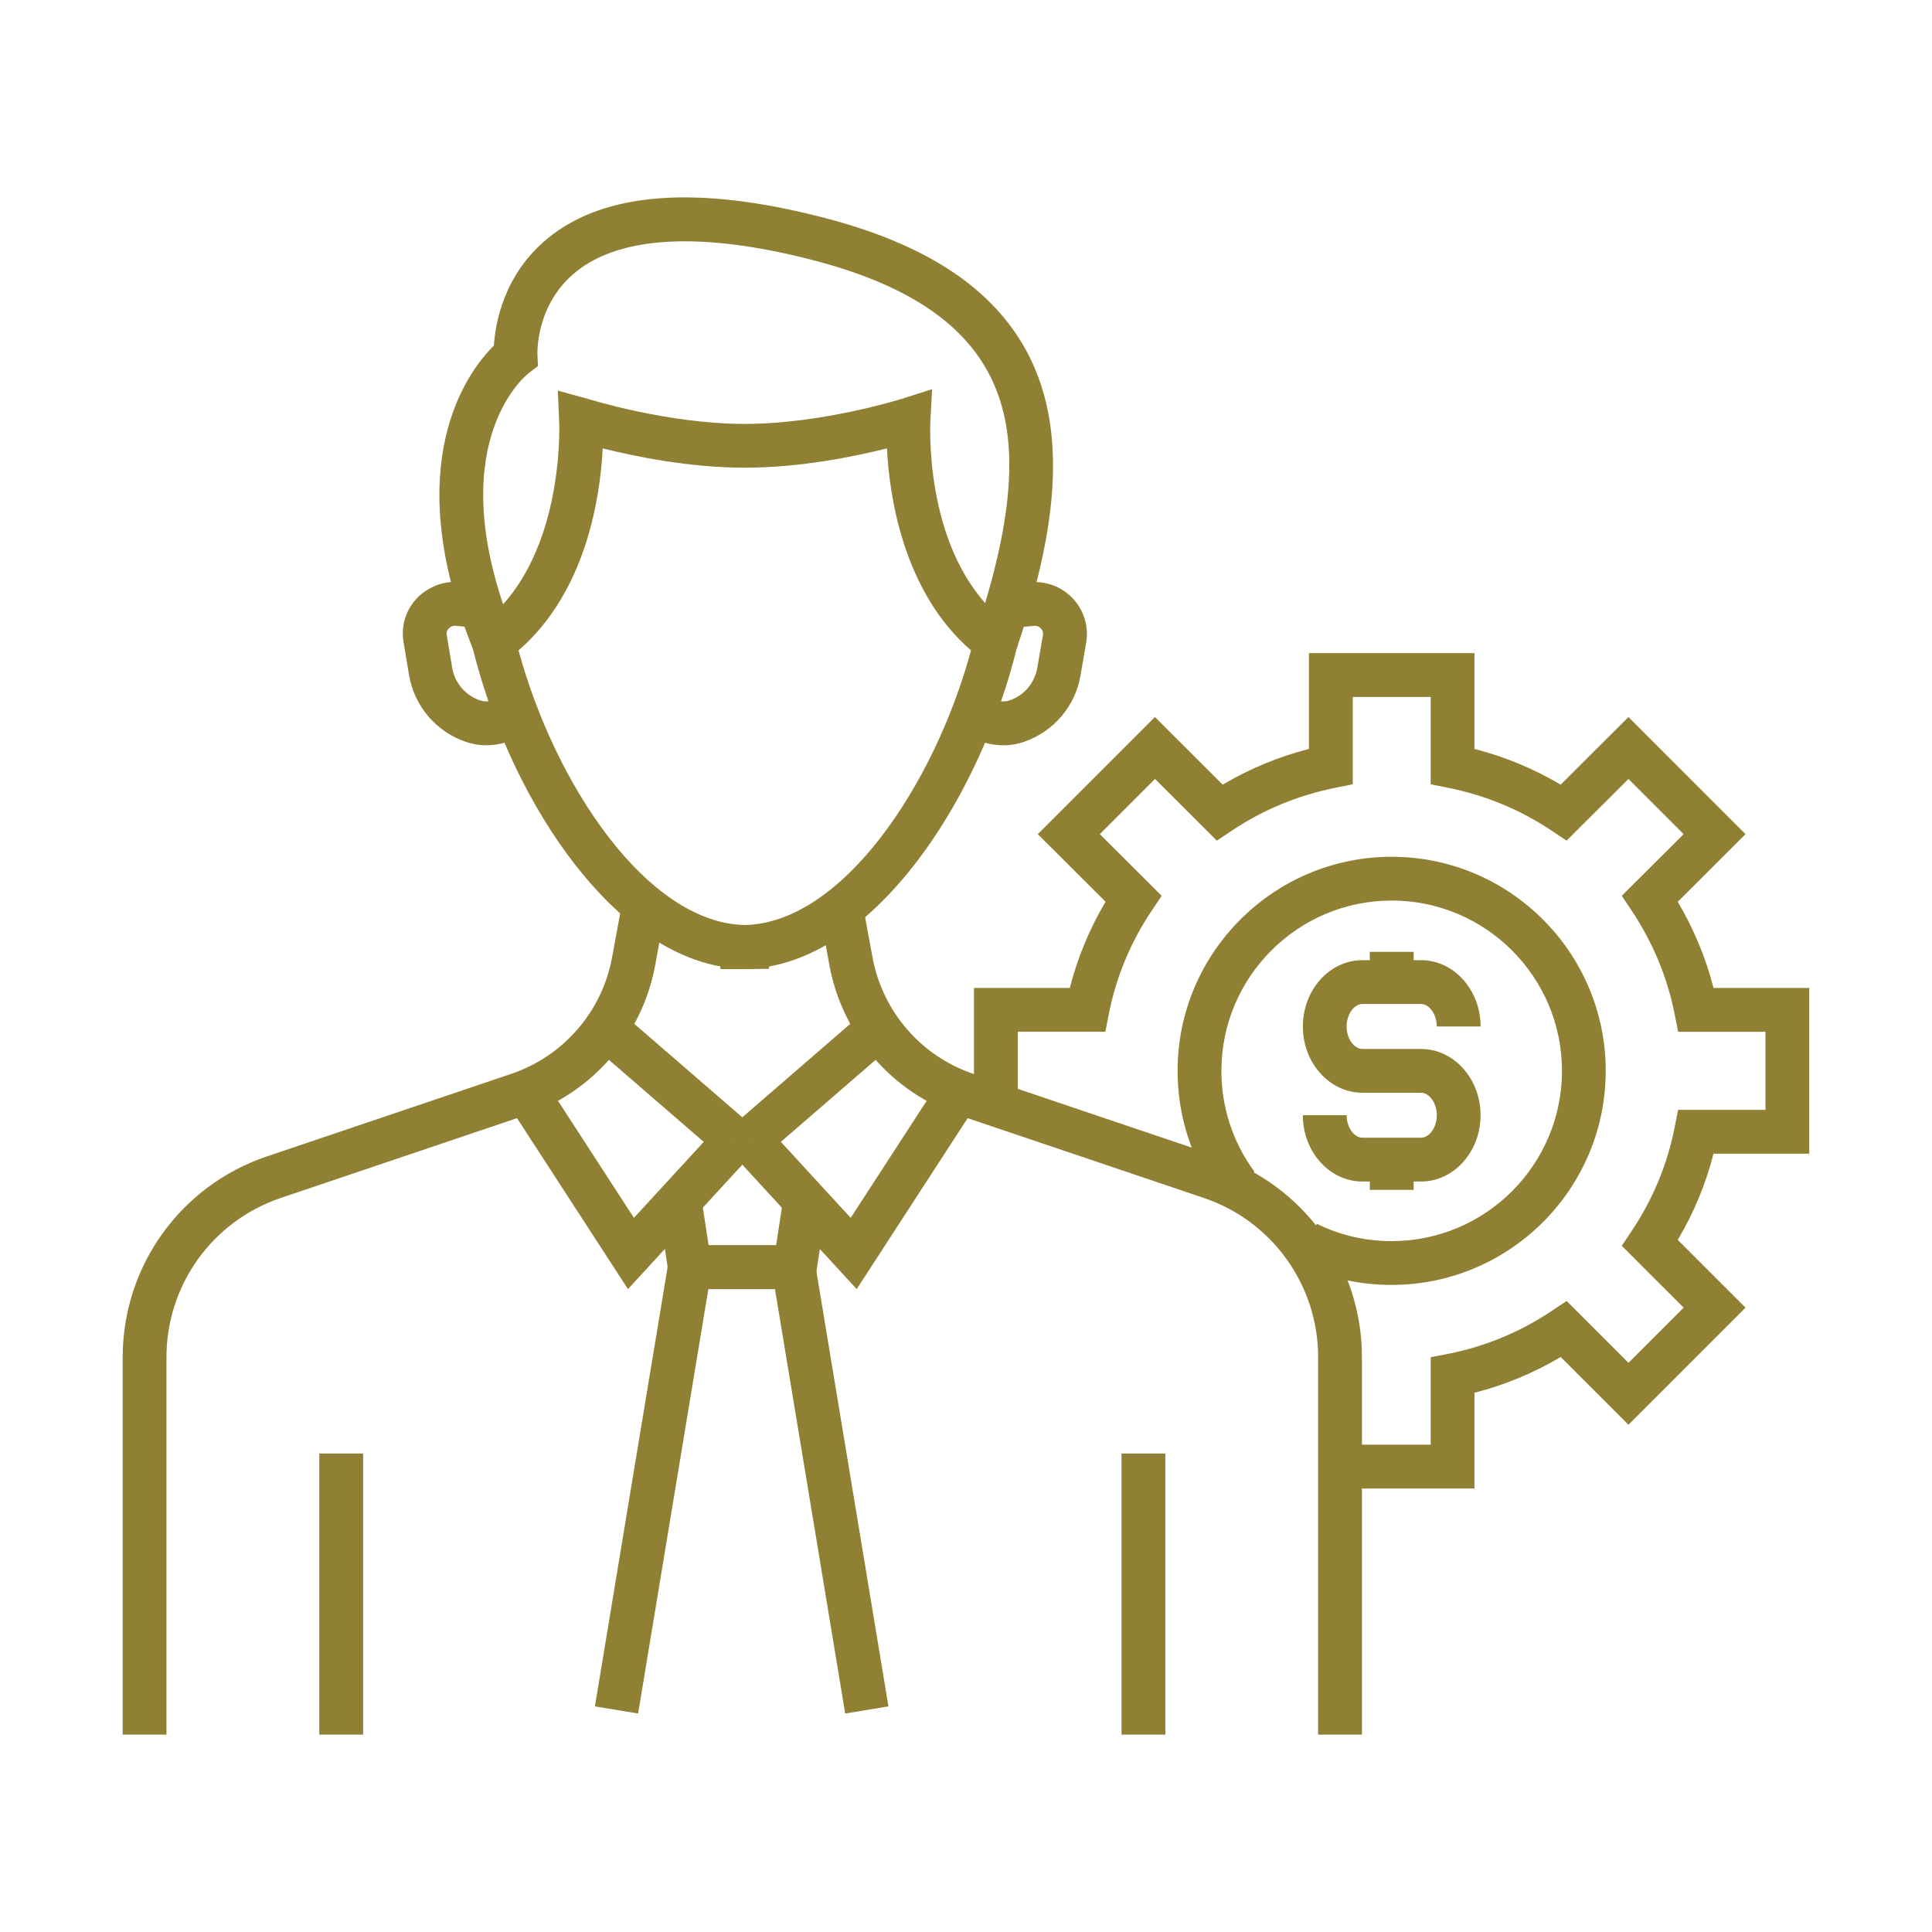
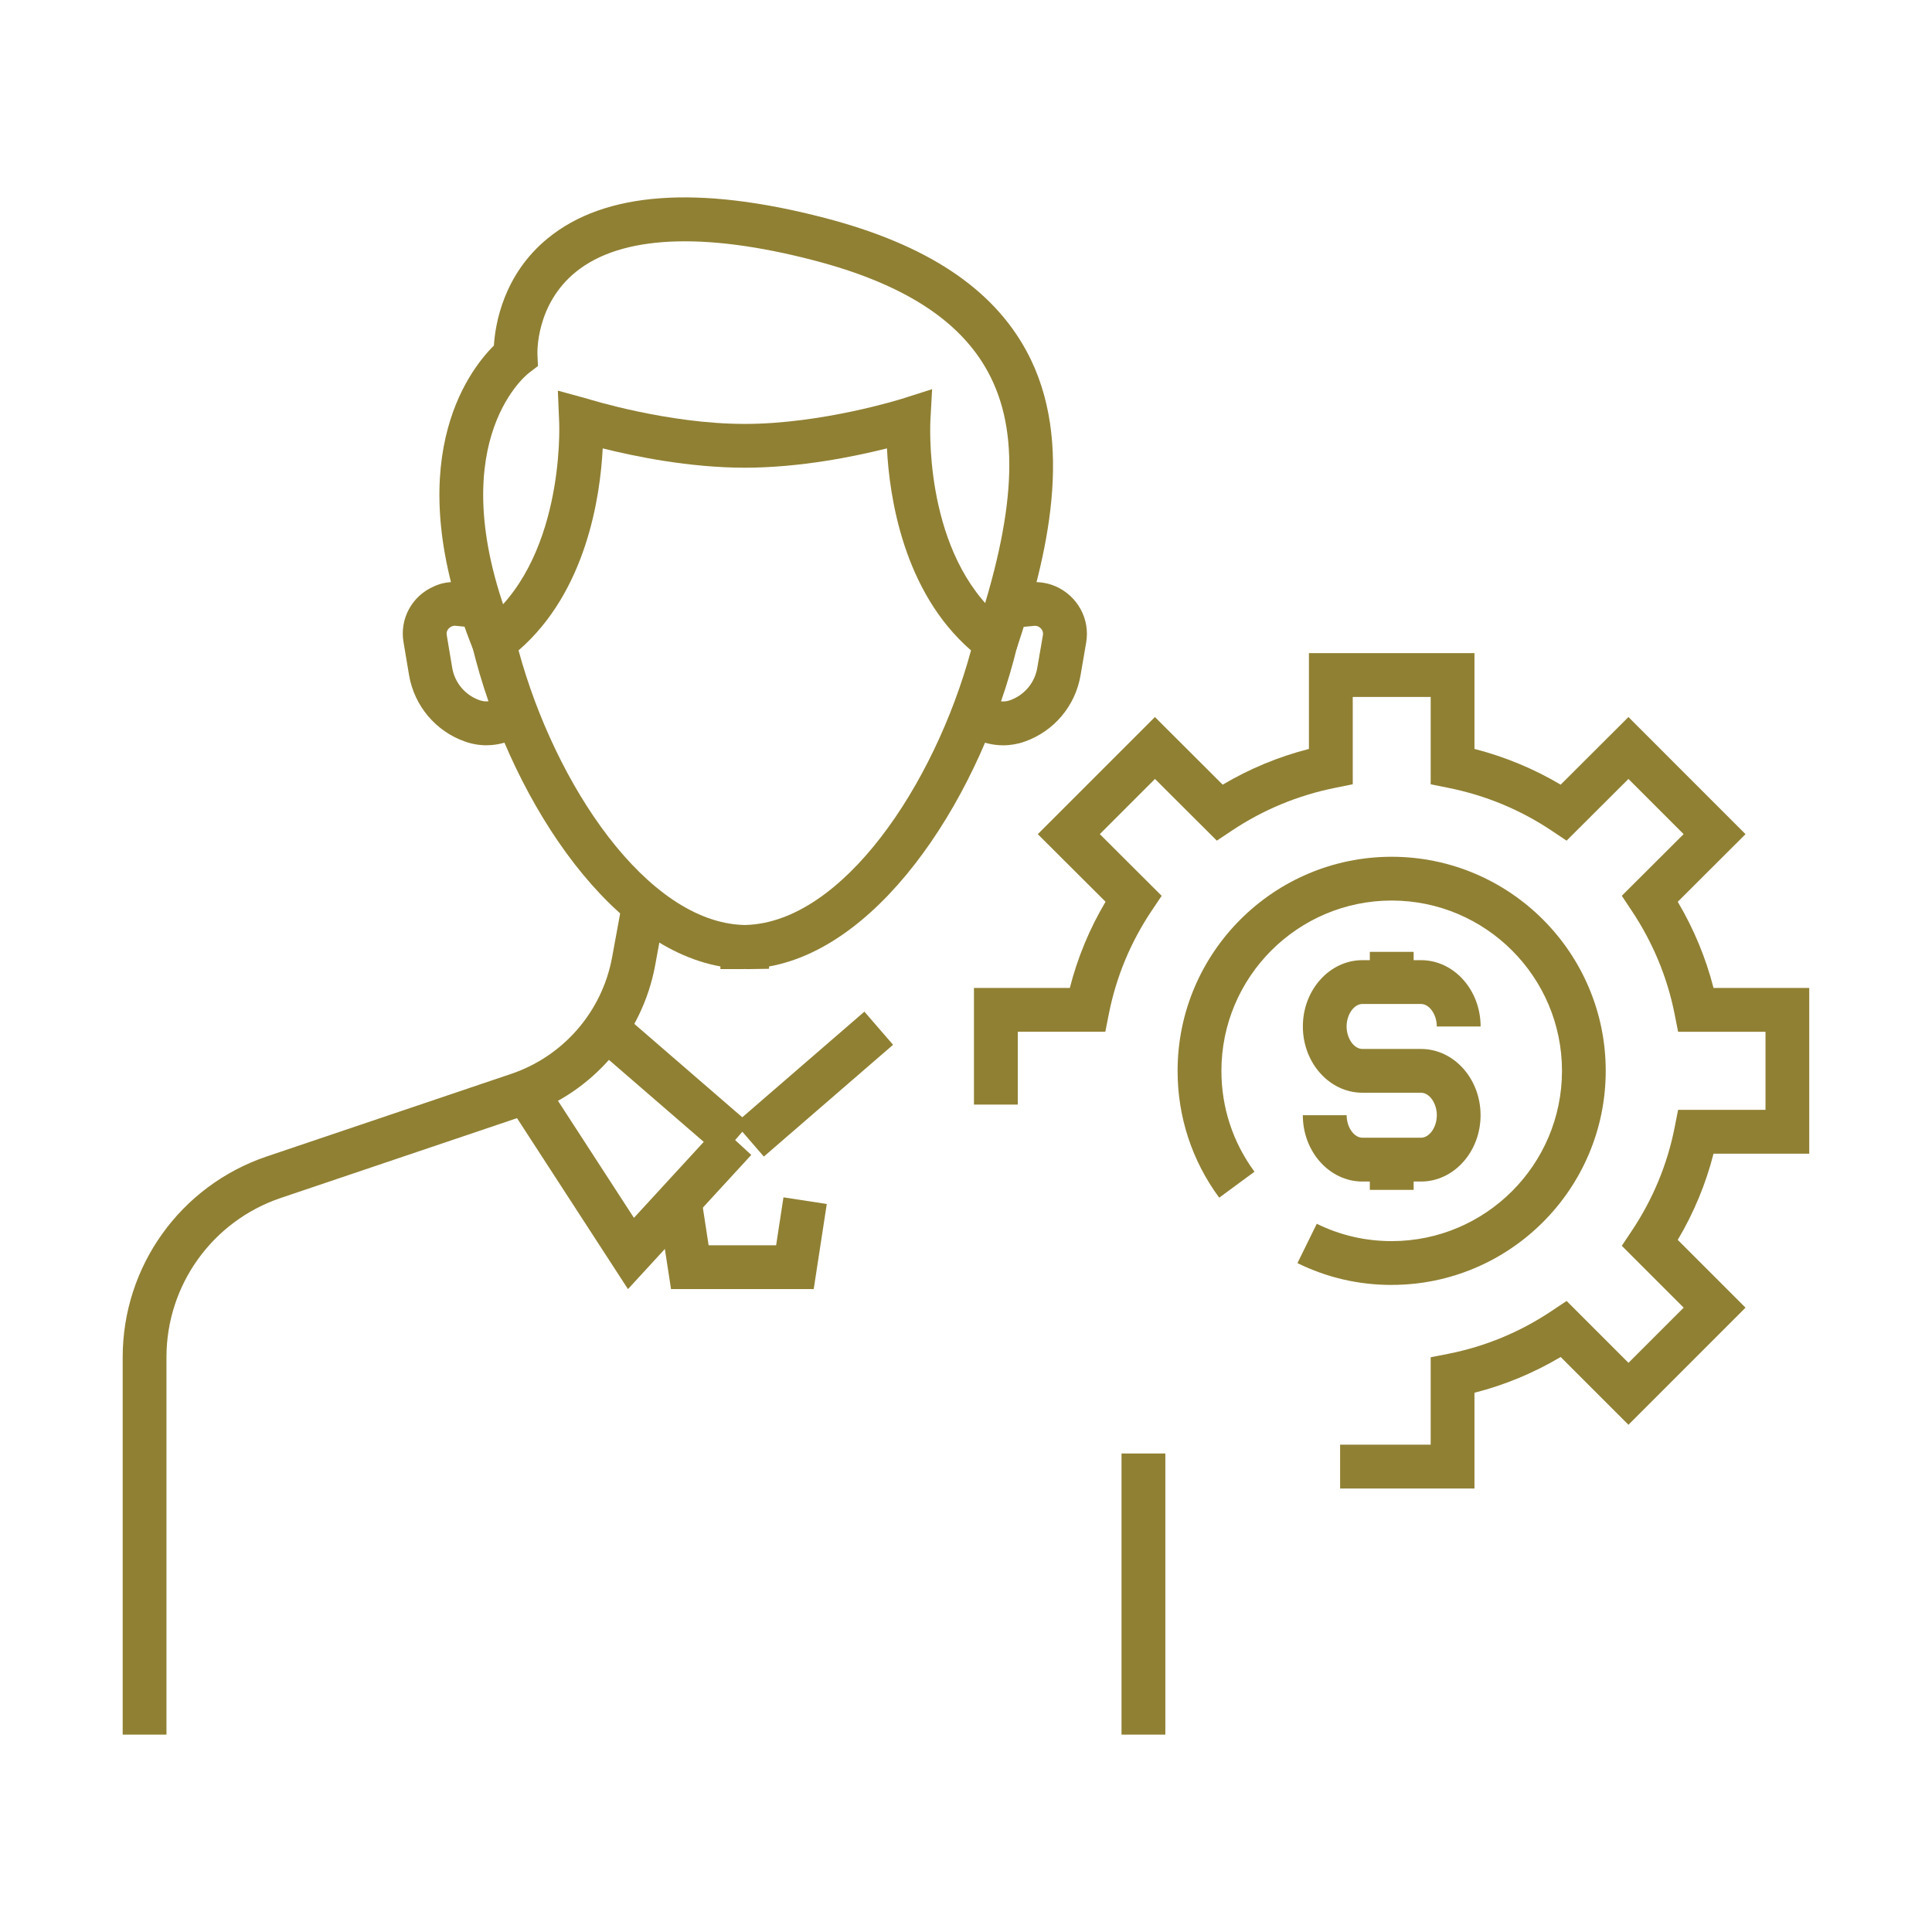
<svg xmlns="http://www.w3.org/2000/svg" id="Layer_1" data-name="Layer 1" viewBox="0 0 500 500">
  <defs>
    <style>      .cls-1 {        fill: #908033;      }    </style>
  </defs>
  <polygon class="cls-1" points="210.59 333.61 173.66 333.61 170.28 311.59 181.49 309.87 183.39 322.28 200.86 322.28 202.76 309.87 213.97 311.59 210.59 333.61" />
-   <rect class="cls-1" x="190.26" y="289.39" width="3.7" height="11.34" />
-   <polygon class="cls-1" points="218.74 443.46 200.56 333.62 183.32 333.62 165.14 443.46 153.96 441.61 173.71 322.29 210.17 322.29 229.93 441.61 218.74 443.46" />
  <path class="cls-1" d="m43.09,448.92h-11.34v-97.68c0-23.54,14.98-44.41,37.28-51.95l63.26-21.37c13.53-4.57,23.54-16.13,26.12-30.17l2.43-13.22,11.15,2.05-2.43,13.22c-3.33,18.08-16.22,32.97-33.64,38.86l-63.26,21.37c-17.69,5.98-29.58,22.54-29.58,41.21v97.68Z" />
  <polygon class="cls-1" points="162.52 333.62 132.34 287.12 141.85 280.95 164.06 315.18 186.08 291.22 194.43 298.89 162.52 333.62" />
-   <rect class="cls-1" x="82.64" y="376.16" width="11.34" height="72.76" />
  <rect class="cls-1" x="167.86" y="258.48" width="11.34" height="44.22" transform="translate(-152.21 228.26) rotate(-49.14)" />
-   <path class="cls-1" d="m352.47,448.92h-11.34v-97.68c0-18.67-11.89-35.23-29.57-41.21l-63.27-21.37c-17.42-5.88-30.31-20.77-33.64-38.86l-2.43-13.22,11.15-2.05,2.43,13.22c2.58,14.04,12.59,25.6,26.12,30.17l63.27,21.37c22.3,7.53,37.28,28.41,37.28,51.95v97.68Z" />
-   <polygon class="cls-1" points="221.71 333.62 189.79 298.89 198.14 291.22 220.16 315.18 242.38 280.95 251.89 287.12 221.71 333.62" />
  <rect class="cls-1" x="290.25" y="376.16" width="11.34" height="72.76" />
  <rect class="cls-1" x="188.58" y="274.92" width="44.22" height="11.34" transform="translate(-132.22 206.19) rotate(-40.86)" />
  <path class="cls-1" d="m381.6,385.22h-34.78v-11.34h23.44v-22.62l4.57-.9c9.56-1.89,18.56-5.62,26.74-11.09l3.87-2.58,16.01,16.01,14.28-14.28-16.01-16.01,2.58-3.87c5.47-8.19,9.2-17.18,11.09-26.74l.9-4.57h22.62v-20.21h-22.62l-.9-4.57c-1.88-9.5-5.61-18.5-11.1-26.75l-2.57-3.87,16-15.96-14.28-14.28-16.01,15.97-3.86-2.58c-8.1-5.42-17.1-9.15-26.76-11.09l-4.55-.92v-22.6h-20.17v22.6l-4.55.92c-9.65,1.94-18.66,5.68-26.76,11.09l-3.86,2.58-16.01-15.97-14.28,14.28,16.01,15.97-2.6,3.87c-5.46,8.16-9.19,17.15-11.08,26.73l-.9,4.57h-22.66v18.86h-11.34v-30.19h24.81c2-7.85,5.1-15.32,9.25-22.31l-17.54-17.49,30.31-30.31,17.54,17.5c6.96-4.12,14.43-7.22,22.32-9.25v-24.79h42.84v24.79c7.88,2.03,15.36,5.13,22.31,9.25l17.54-17.5,30.3,30.31-17.54,17.5c4.16,7.03,7.26,14.5,9.26,22.3h24.77v42.89h-24.77c-2,7.83-5.1,15.31-9.26,22.31l17.54,17.54-30.3,30.31-17.54-17.54c-7,4.15-14.47,7.25-22.31,9.25v24.77Zm-21.43-52.68c-8.56,0-16.76-1.9-24.39-5.65l5-10.18c6.06,2.98,12.59,4.49,19.39,4.49,24.3,0,44.07-19.77,44.07-44.07s-19.77-44.07-44.07-44.07-44.07,19.77-44.07,44.07c0,9.48,2.96,18.51,8.56,26.11l-9.13,6.72c-7.05-9.56-10.77-20.92-10.77-32.83,0-30.55,24.85-55.4,55.4-55.4s55.4,24.85,55.4,55.4-24.85,55.4-55.4,55.4Z" />
  <g>
    <path class="cls-1" d="m367.75,305.78h-15.16c-8.5,0-15.42-7.7-15.42-17.16h11.34c0,3.1,1.91,5.82,4.09,5.82h15.16c2.18,0,4.09-2.72,4.09-5.82s-1.91-5.82-4.09-5.82h-15.16c-8.5,0-15.42-7.69-15.42-17.15s6.92-17.16,15.42-17.16h15.16c8.5,0,15.42,7.7,15.42,17.16h-11.34c0-3.1-1.91-5.82-4.09-5.82h-15.16c-2.18,0-4.09,2.72-4.09,5.82s1.91,5.82,4.09,5.82h15.16c8.5,0,15.42,7.69,15.42,17.15s-6.92,17.16-15.42,17.16Z" />
    <rect class="cls-1" x="354.51" y="246.34" width="11.34" height="7.83" />
    <rect class="cls-1" x="354.51" y="300.11" width="11.34" height="7.83" />
  </g>
  <g>
    <path class="cls-1" d="m125.9,192.88c-1.87,0-3.78-.33-5.54-.96-7.57-2.64-13.13-9.22-14.49-17.16l-1.43-8.51c-1.06-6.06,2.16-12.02,7.82-14.47,1.88-.91,4.23-1.32,6.61-1.11l5.46.52-1.07,11.28-5.44-.52c-.42-.02-.75.08-.86.14-.91.39-1.53,1.23-1.35,2.24l1.43,8.54c.66,3.85,3.37,7.06,7.08,8.35,1.82.64,3.8.24,5.17-.93l.55-.45,7.18,8.77-.46.38c-2.9,2.48-6.72,3.88-10.67,3.88Z" />
    <path class="cls-1" d="m259.59,192.88c-3.95,0-7.77-1.41-10.75-3.96l-.3-.25,7.37-8.61.29.25c1.37,1.17,3.42,1.55,5.13.94,3.74-1.31,6.45-4.51,7.11-8.38l1.47-8.51c.18-1.07-.51-1.9-1.24-2.23-.3-.13-.66-.2-1.03-.16l-5.87.56-1.07-11.28,5.9-.56c2.27-.19,4.49.15,6.62,1.06,5.71,2.54,8.92,8.51,7.88,14.54l-1.46,8.5c-1.35,7.93-6.91,14.51-14.52,17.16-1.72.61-3.64.94-5.51.94Z" />
    <path class="cls-1" d="m193.27,250.8l-.54-.02c-.12.01-.31.02-.5.02h-5.79v-.69c-29.9-5.39-55.04-45.33-64.15-82.57l-.9-3.67,3.04-2.24c21.57-15.91,20.35-50.94,20.28-52.43l-.34-8.1,7.71,2.11c.2.06,20.66,6.5,40.66,6.5s40.46-6.44,40.66-6.5l7.83-2.49-.45,8.21c-.17,4-.92,37.08,20.27,52.71l3.04,2.24-.9,3.67c-9.11,37.24-34.25,77.19-64.16,82.57v.6s-5.77.09-5.77.09Zm-59.07-82.48c9.48,34.9,33.25,70.26,58.21,71.06h.41s.27,0,.27,0c24.96-.8,48.73-36.16,58.21-71.06-17.54-15.21-21.13-39.83-21.76-52.28-8.27,2.08-22.44,5-36.78,5s-28.51-2.92-36.78-5c-.63,12.41-4.2,37.05-21.77,52.27Z" />
    <path class="cls-1" d="m122.54,168.32c-19.58-48.49-1.42-72.24,5.28-78.89.36-5.65,2.49-18.41,13.97-27.78,14.72-12.03,38.83-13.8,71.65-5.25,26.29,6.85,43.37,18.12,52.23,34.48,12.72,23.47,5.29,53.54-2.6,77.12l-10.75-3.6c10.64-31.79,11.68-52.8,3.38-68.12-7.28-13.44-22.04-22.9-45.12-28.91-28.6-7.45-49.87-6.42-61.5,2.96-10.42,8.41-10.01,20.88-9.99,21.41l.13,2.99-2.39,1.83c-.92.72-23.38,18.98-3.78,67.53l-10.51,4.24Z" />
  </g>
</svg>